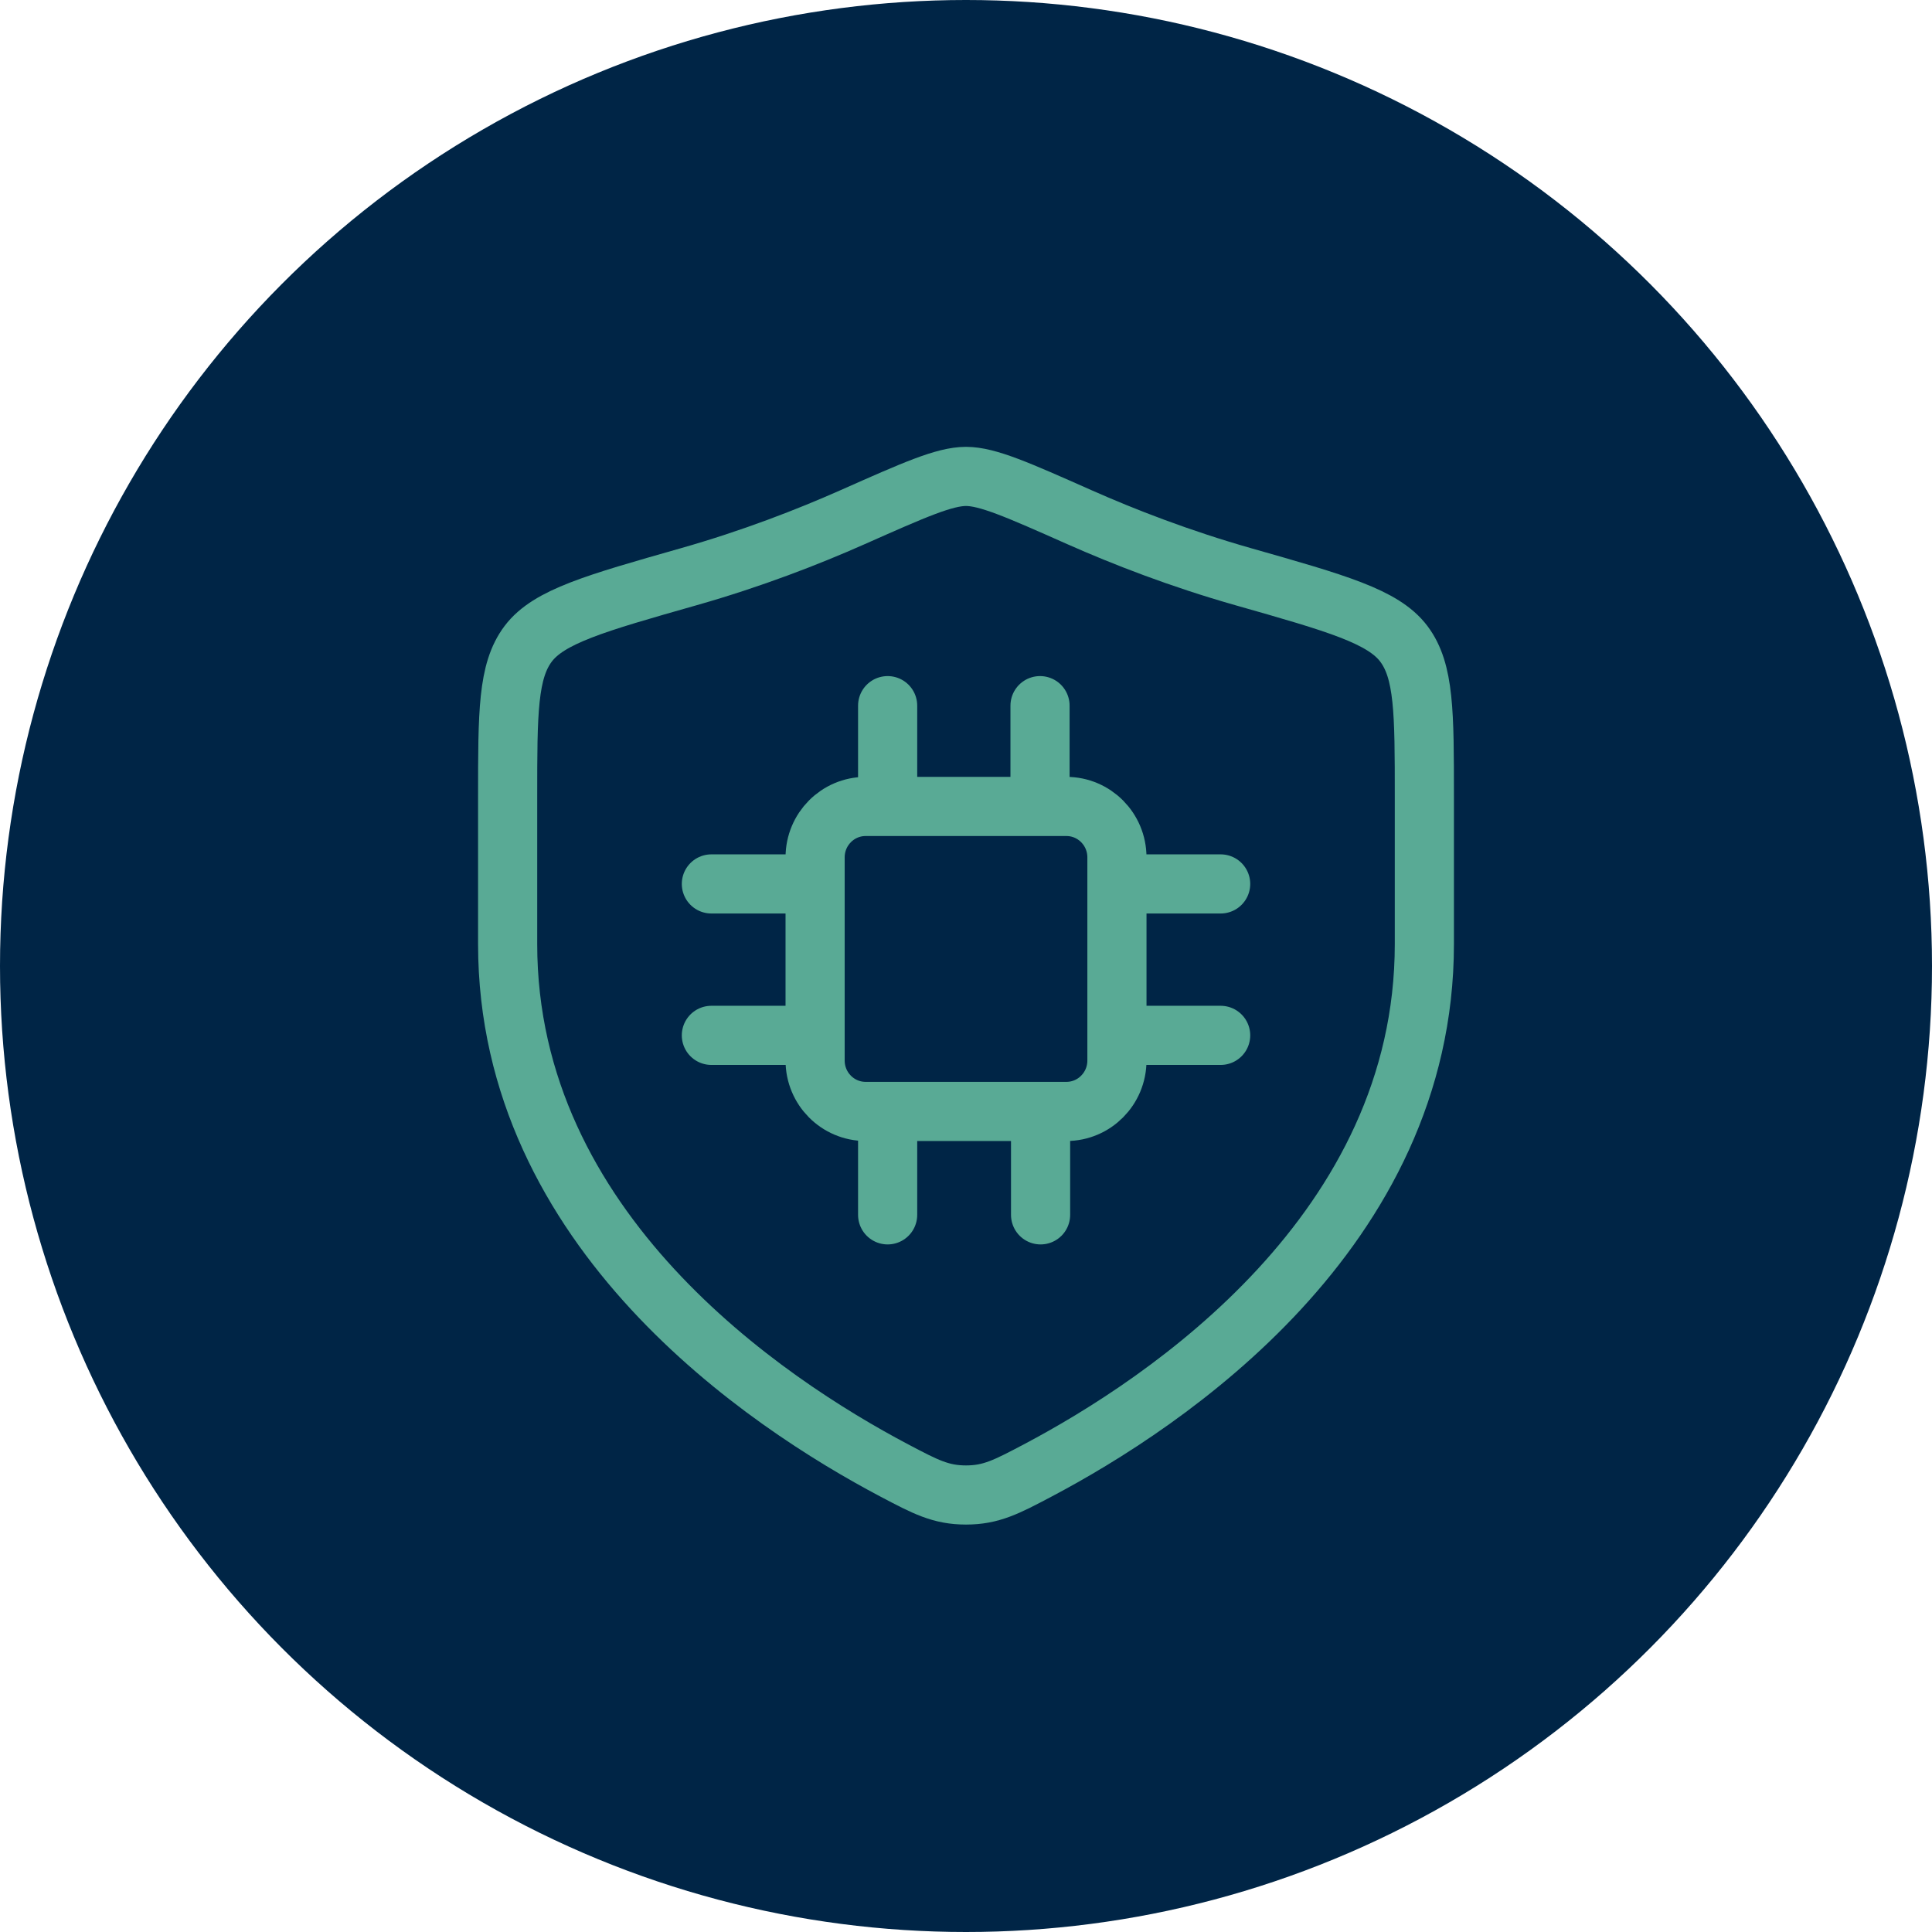
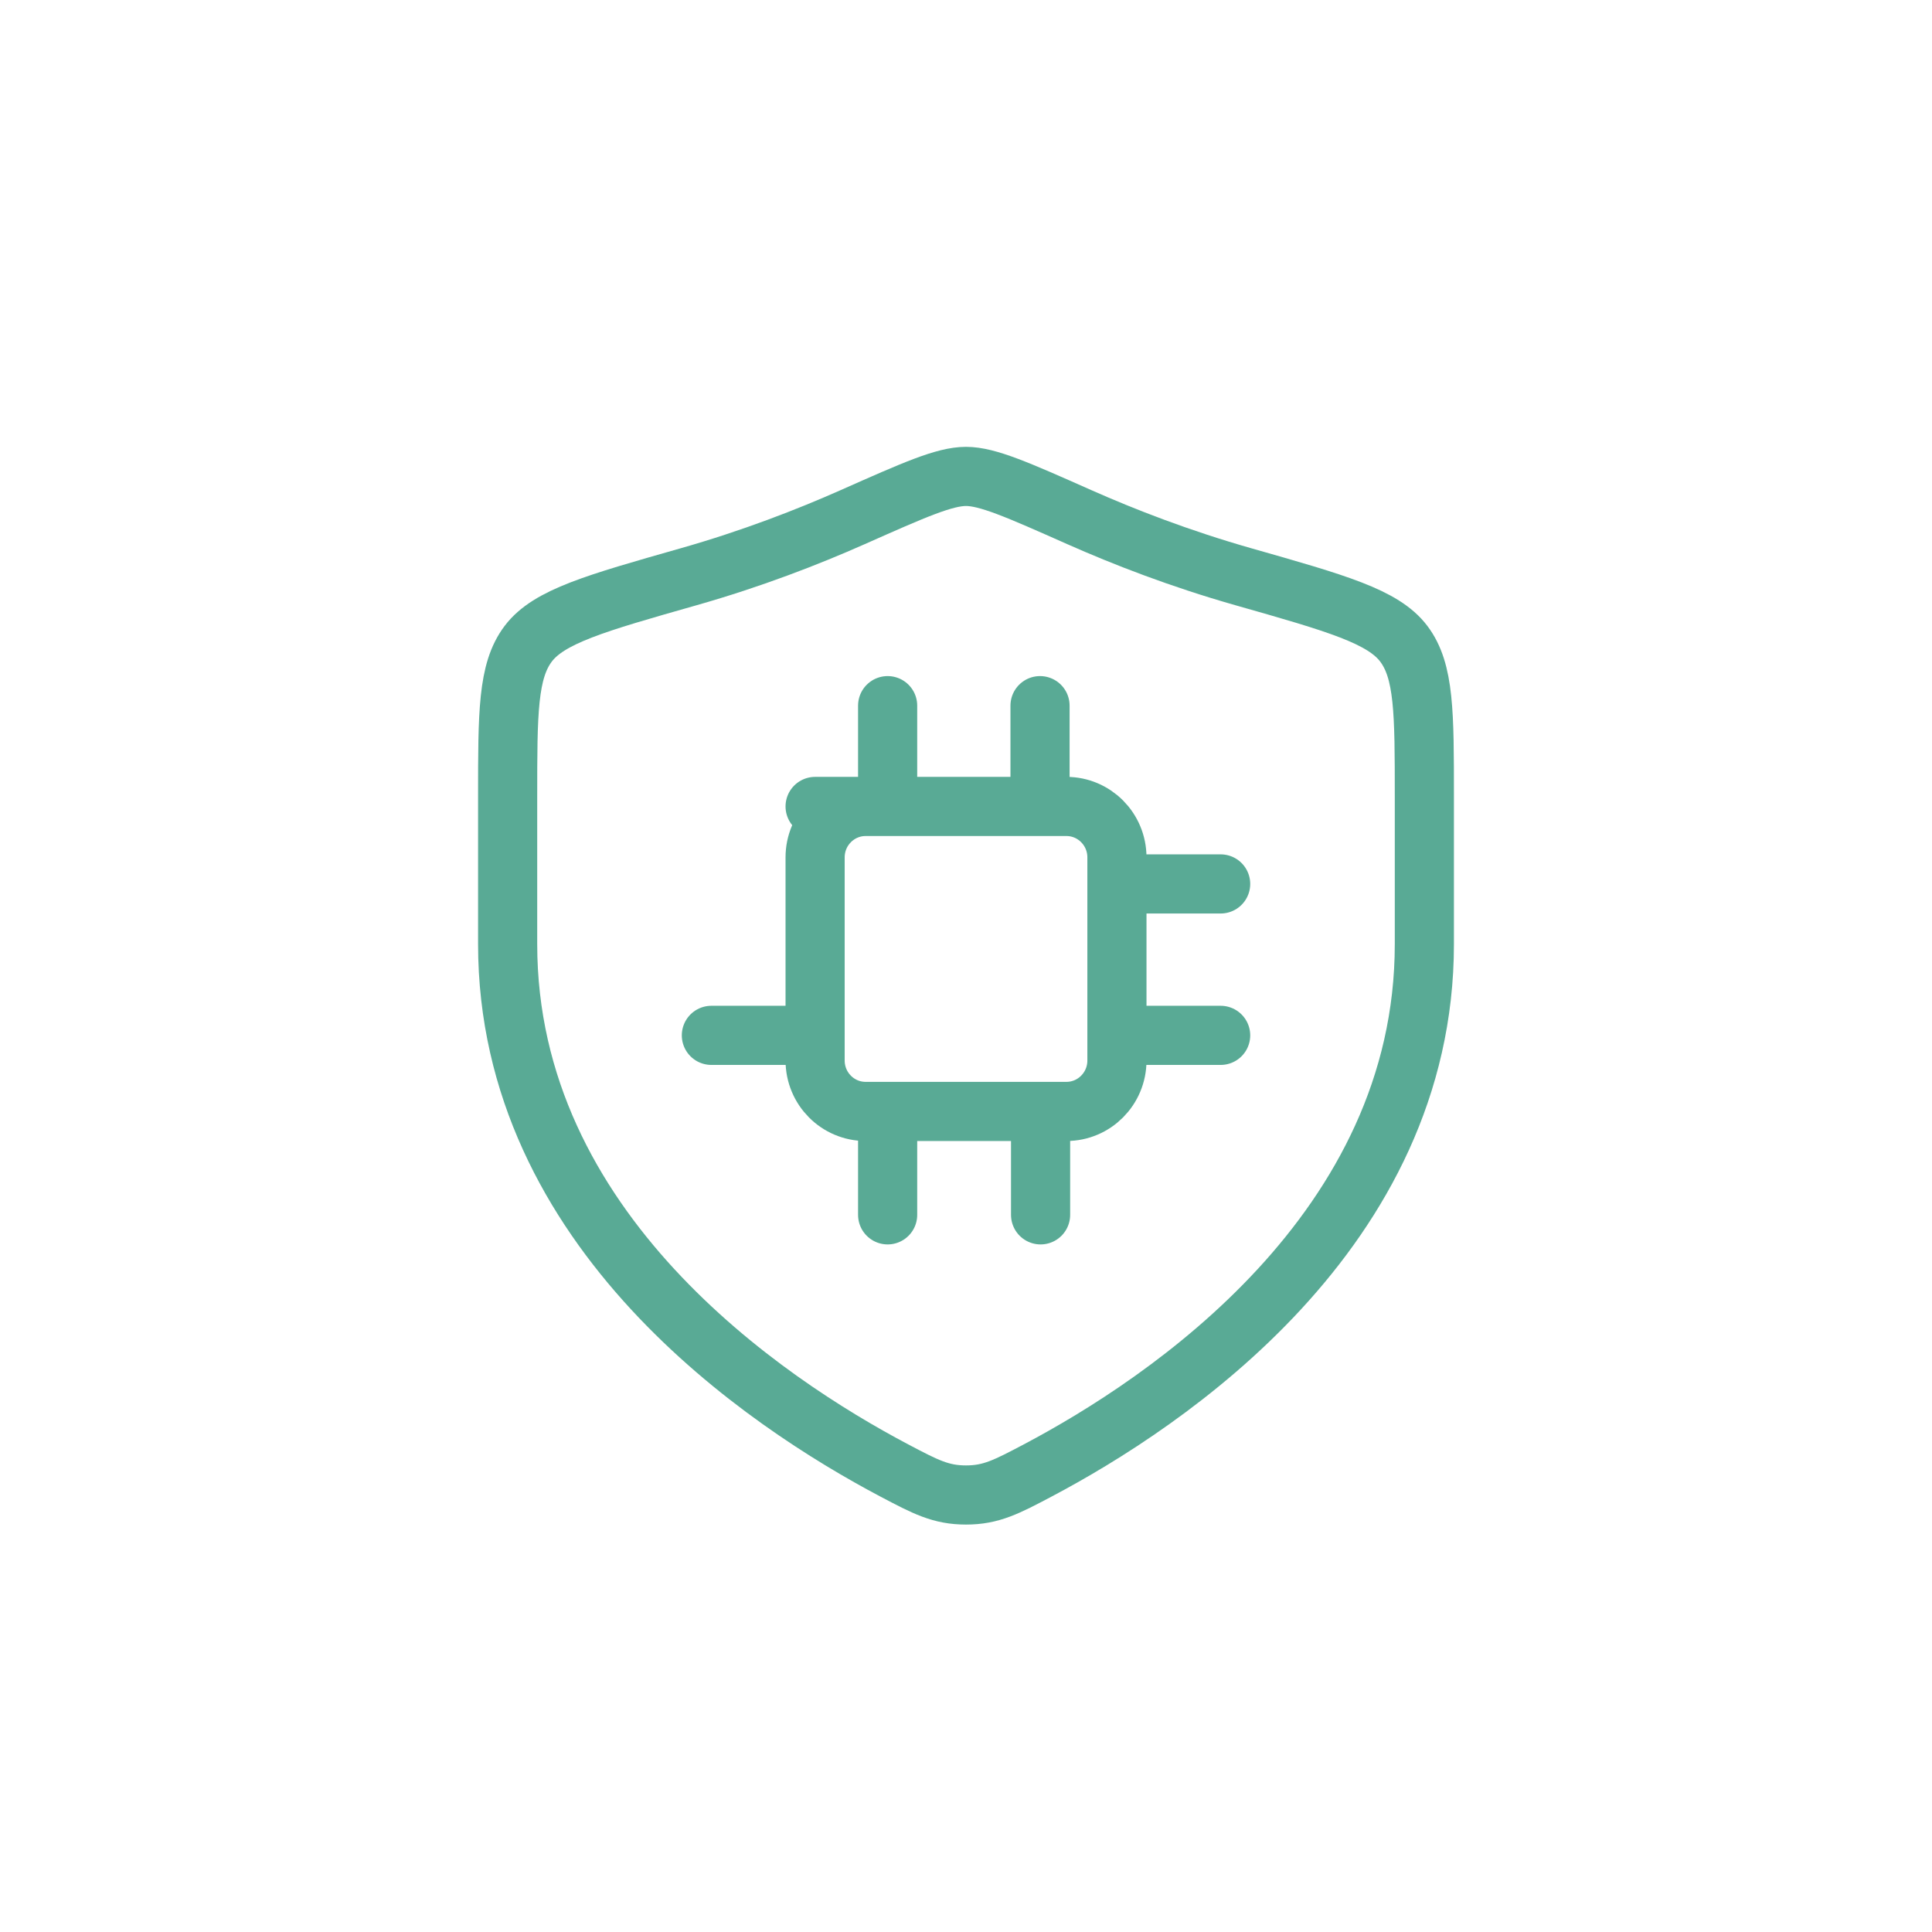
<svg xmlns="http://www.w3.org/2000/svg" width="98" height="98" viewBox="0 0 98 98" fill="none">
-   <circle cx="49" cy="49" r="49" fill="#002546" />
-   <path d="M45.025 35.794V40.907M36.084 44.837H41.346M56.656 44.837H61.917M56.656 52.518H61.917M36.084 52.518H41.346M45.025 56.511V61.623M52.783 56.511V61.623M52.755 35.794V40.907M43.91 56.377H54.092C55.508 56.377 56.656 55.221 56.656 53.794V43.49C56.656 42.063 55.508 40.907 54.092 40.907H43.91C42.493 40.907 41.346 42.063 41.346 43.49V53.794C41.346 55.221 42.493 56.377 43.91 56.377Z" stroke="#59AA95" stroke-width="3" stroke-linecap="round" />
+   <path d="M45.025 35.794V40.907H41.346M56.656 44.837H61.917M56.656 52.518H61.917M36.084 52.518H41.346M45.025 56.511V61.623M52.783 56.511V61.623M52.755 35.794V40.907M43.91 56.377H54.092C55.508 56.377 56.656 55.221 56.656 53.794V43.49C56.656 42.063 55.508 40.907 54.092 40.907H43.91C42.493 40.907 41.346 42.063 41.346 43.49V53.794C41.346 55.221 42.493 56.377 43.91 56.377Z" stroke="#59AA95" stroke-width="3" stroke-linecap="round" />
  <path d="M72.25 47.89V40.391C72.25 36.154 72.25 34.036 71.206 32.654C70.162 31.271 67.802 30.601 63.081 29.259C59.855 28.342 57.013 27.237 54.741 26.229C51.644 24.854 50.095 24.166 49 24.166C47.905 24.166 46.356 24.854 43.259 26.229C40.987 27.237 38.144 28.342 34.919 29.259C30.198 30.601 27.838 31.271 26.794 32.654C25.75 34.036 25.75 36.154 25.75 40.391V47.89C25.75 62.422 38.829 71.141 45.368 74.592C46.936 75.419 47.72 75.833 49 75.833C50.28 75.833 51.064 75.419 52.632 74.592C59.171 71.141 72.25 62.422 72.25 47.89Z" stroke="#59AA95" stroke-width="3" stroke-linecap="round" />
</svg>